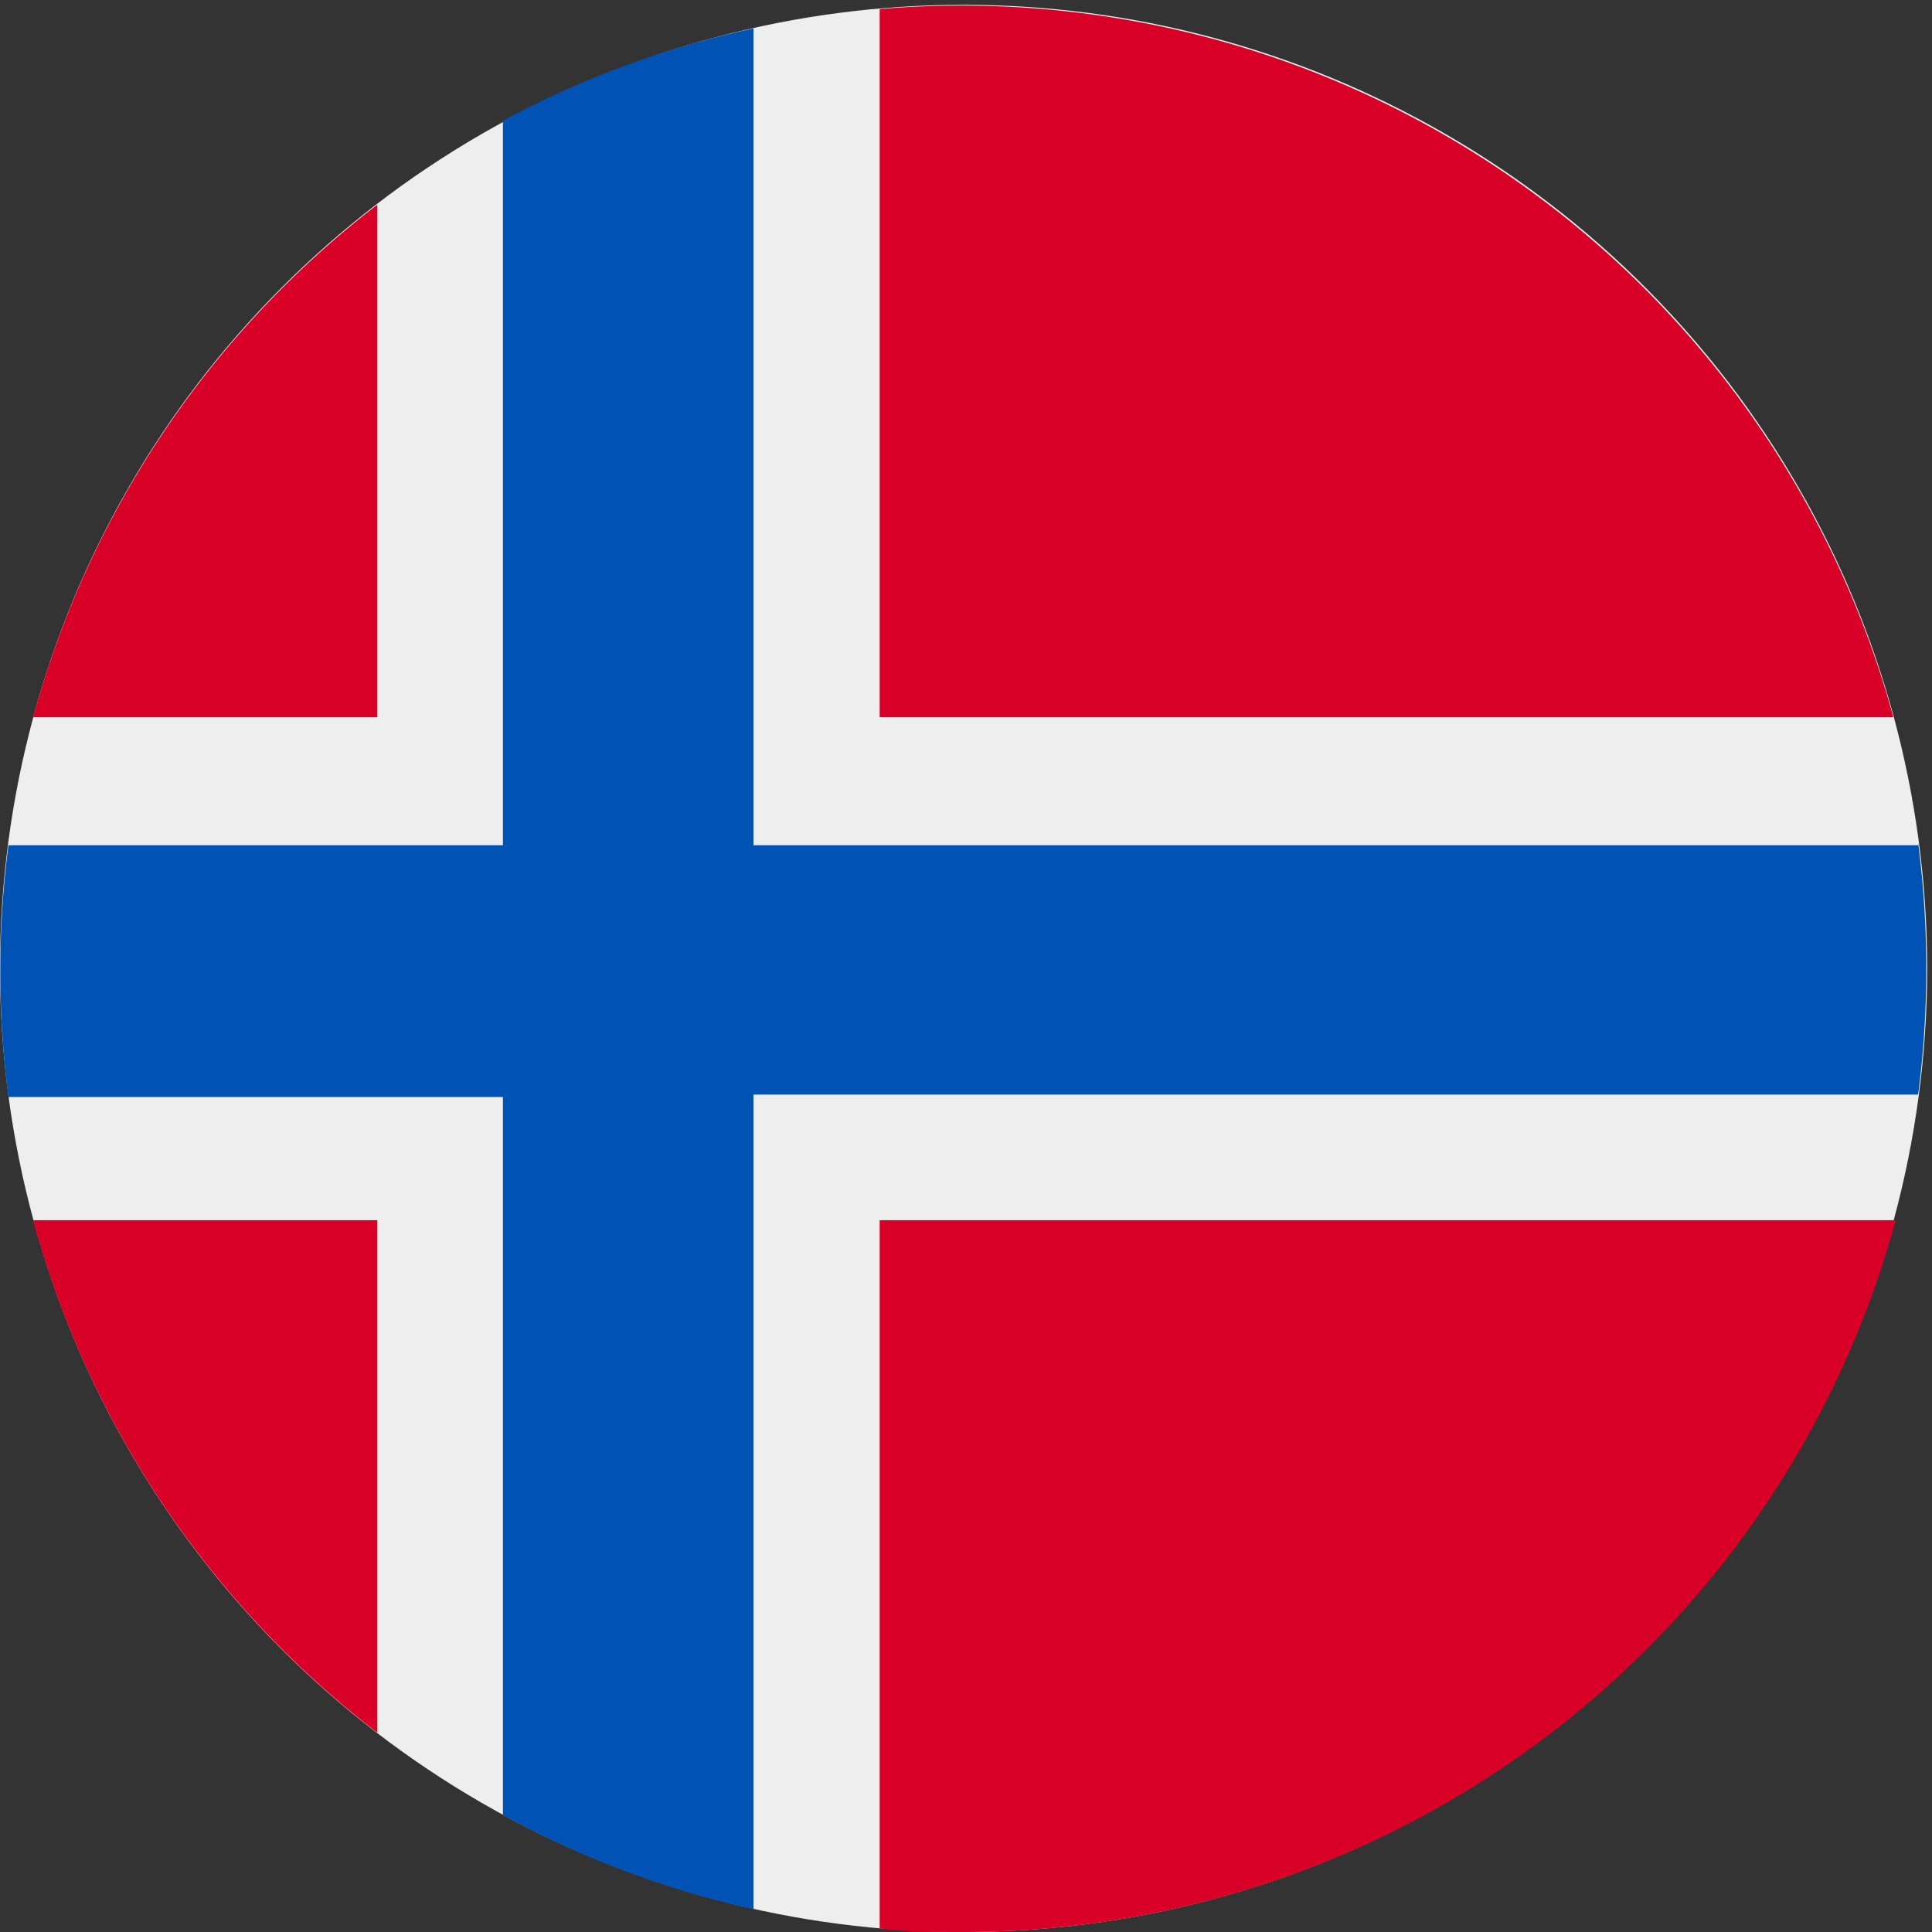
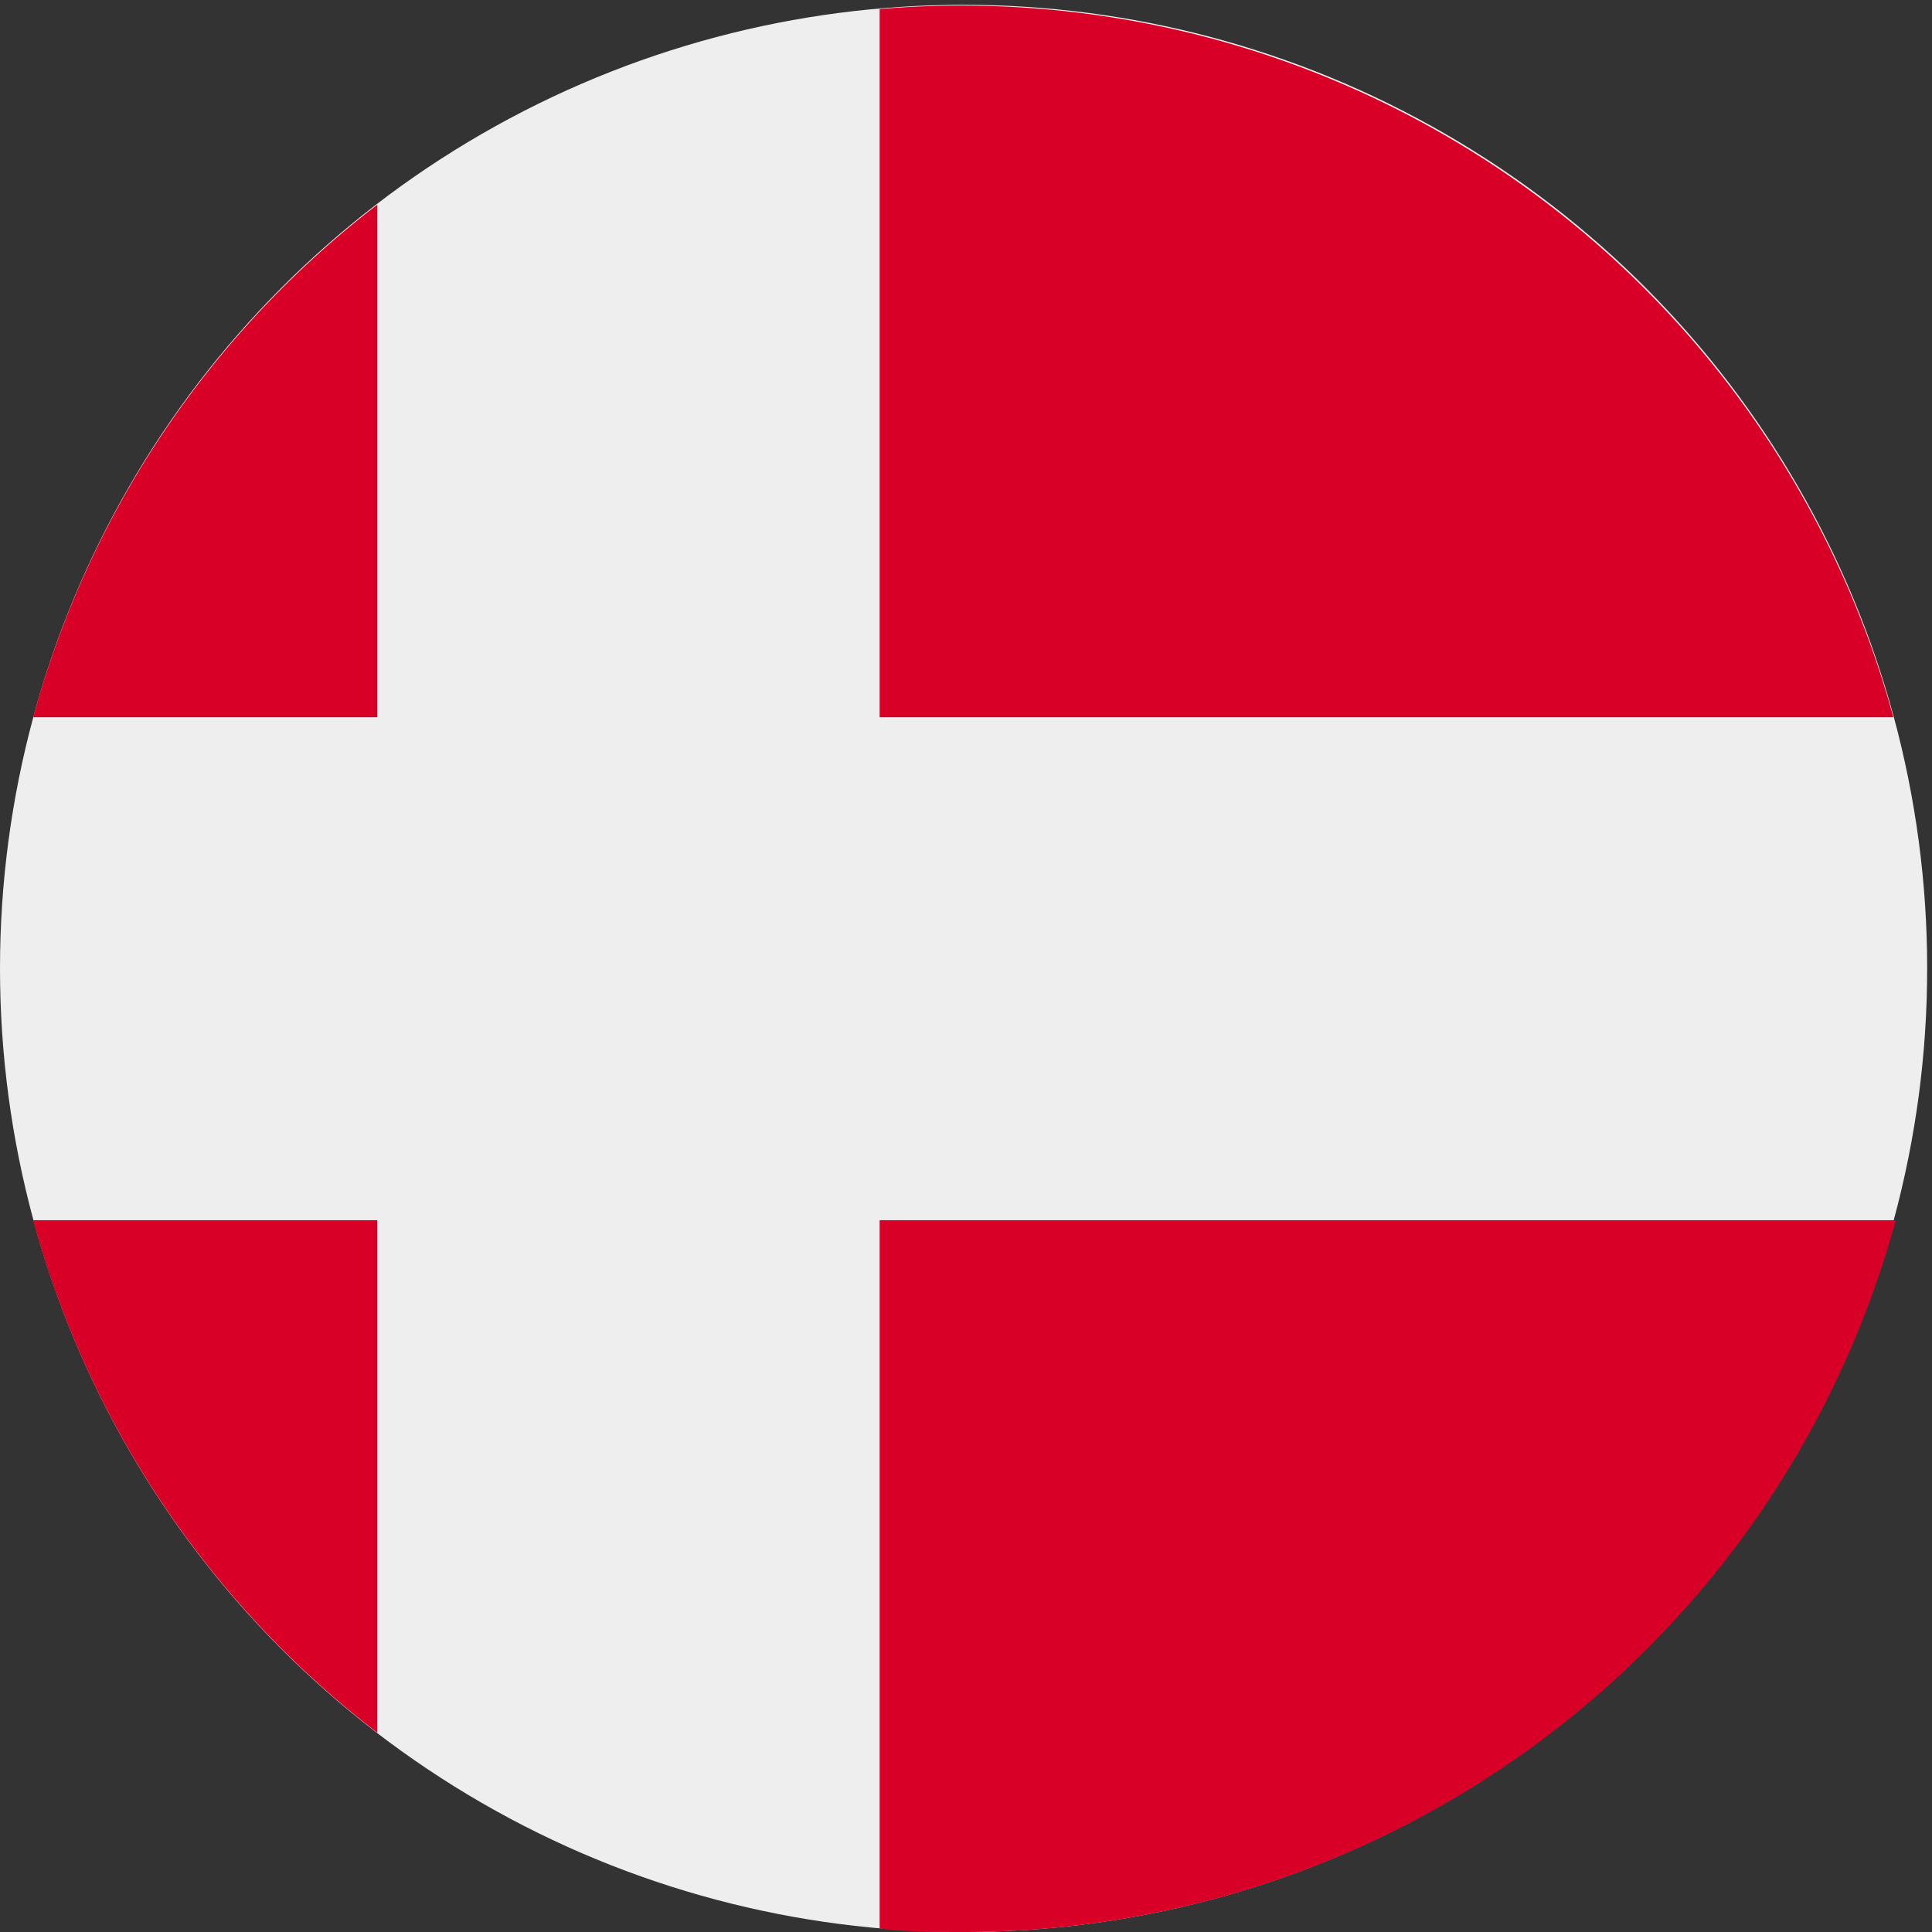
<svg xmlns="http://www.w3.org/2000/svg" viewBox="0 0 32 32">
  <rect x="0" y="0" width="32" height="32" fill="#333333" stroke="none" />
  <defs>
    <style>.a{fill:#eee;}.b{fill:#d80027;}.c{fill:#0052b4;}</style>
  </defs>
  <circle class="a" cx="15.96" cy="16.04" r="15.96" />
  <path class="b" d="M.55,20.21a16,16,0,0,0,5.7,8.49V20.21Zm14,11.73C15,32,15.49,32,16,32a16,16,0,0,0,15.4-11.79H14.57V31.94ZM31.36,11.88A16,16,0,0,0,14.57.15V11.88ZM6.25,3.39a16,16,0,0,0-5.7,8.49h5.7Z" />
-   <path class="c" d="M31.77,14H12.48V.47A15.76,15.76,0,0,0,8.33,2V14H.14a16.17,16.17,0,0,0,0,4.17H8.33V30.06a15.76,15.76,0,0,0,4.15,1.56V18.13H31.77a16.17,16.17,0,0,0,0-4.17Z" />
</svg>